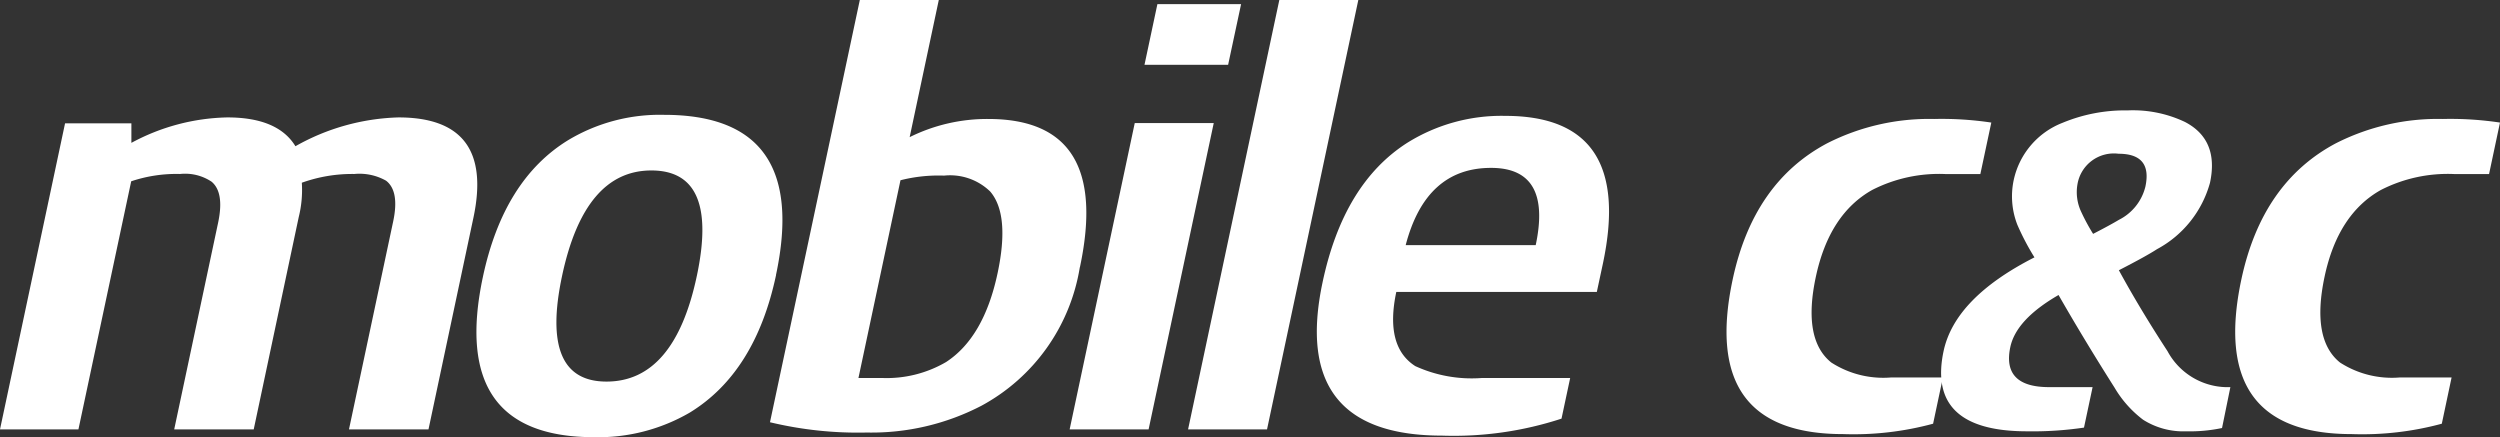
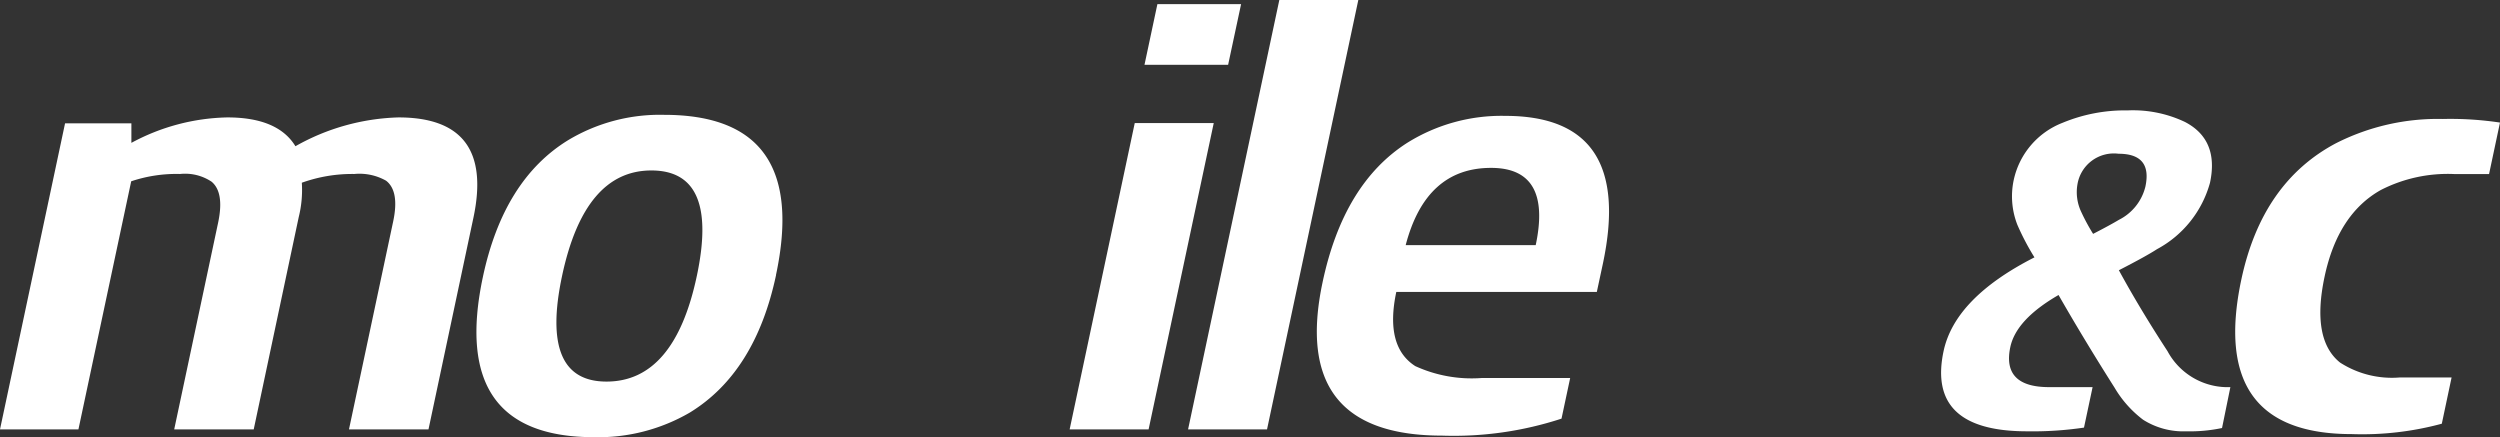
<svg xmlns="http://www.w3.org/2000/svg" width="157.202" height="27.49" viewBox="0 0 157.202 27.49">
  <rect x="0" y="0" width="157.202" height="27.49" fill="#333333" stroke="none" />
  <defs>
    <clipPath id="clip-path">
      <rect id="사각형_2671" data-name="사각형 2671" width="157.202" height="27.49" transform="translate(0 0)" fill="#fff" />
    </clipPath>
  </defs>
  <g id="그룹_3878" data-name="그룹 3878" transform="translate(0 0)">
    <g id="그룹_3877" data-name="그룹 3877" clip-path="url(#clip-path)">
      <path id="패스_20151" data-name="패스 20151" d="M26.944,27h-5l2.782-13.087q.4-1.9-.452-2.552a3.408,3.408,0,0,0-1.995-.421,9.384,9.384,0,0,0-3.3.55,7.062,7.062,0,0,1-.195,2.164L15.954,27h-5l2.76-12.989q.405-1.906-.41-2.586a3,3,0,0,0-1.983-.485A8.924,8.924,0,0,0,8.25,11.4L4.932,27H0L4.091,7.755H8.262l0,1.228a13.2,13.2,0,0,1,6.032-1.6q3.178,0,4.283,1.812a13.922,13.922,0,0,1,6.476-1.812q6.057,0,4.715,6.313Z" fill="#fff" />
      <path id="패스_20152" data-name="패스 20152" d="M48.8,17.291q-1.3,6.12-5.413,8.645a11.451,11.451,0,0,1-6.024,1.555q-9.135,0-7-10.07,1.3-6.12,5.372-8.613a11.2,11.2,0,0,1,6.031-1.587q9.168,0,7.029,10.07m-4.979.065q1.41-6.638-2.859-6.637-4.206,0-5.615,6.637t2.793,6.638q4.272,0,5.681-6.638" fill="#fff" />
-       <path id="패스_20153" data-name="패스 20153" d="M67.9,16.805a12.091,12.091,0,0,1-6.187,8.709,15,15,0,0,1-7.21,1.684,23.718,23.718,0,0,1-6.086-.647L54.066,0h4.966L57.2,8.624a10.949,10.949,0,0,1,4.943-1.143q7.745,0,5.763,9.324m-5.177.373q.783-3.681-.464-5.135a3.62,3.62,0,0,0-2.9-1,9.7,9.7,0,0,0-2.742.291L53.98,23.767h1.457a7.414,7.414,0,0,0,4.051-1q2.382-1.549,3.24-5.587" fill="#fff" />
      <path id="패스_20154" data-name="패스 20154" d="M72.225,27H67.26L71.354,7.739h4.967Zm5-22.924H71.966L72.778.26h5.263Z" fill="#fff" />
      <path id="패스_20155" data-name="패스 20155" d="M79.672,27H74.707L80.445,0h4.967Z" fill="#fff" />
      <path id="패스_20156" data-name="패스 20156" d="M100.409,18.359H87.8q-.729,3.432,1.194,4.662a8.526,8.526,0,0,0,4.211.746h5.529l-.545,2.557a21.76,21.76,0,0,1-7.51,1.068q-9.565,0-7.513-9.648,1.318-6.217,5.34-8.774a11.19,11.19,0,0,1,6.15-1.684q8.109,0,6.135,9.292Zm-3.842-2.946q1.03-4.857-2.809-4.856-4.1,0-5.367,4.856Z" fill="#fff" />
-       <path id="패스_20157" data-name="패스 20157" d="M121.555,26.643a19.125,19.125,0,0,1-5.668.653q-9,0-6.937-9.714,1.3-6.119,5.96-8.58a14.147,14.147,0,0,1,6.711-1.521,21.119,21.119,0,0,1,3.594.226l-.689,3.238h-2.184a9.229,9.229,0,0,0-4.617,1q-2.7,1.516-3.543,5.458t.973,5.394a6.035,6.035,0,0,0,3.773.937h3.244Z" fill="#fff" />
      <path id="패스_20158" data-name="패스 20158" d="M139.723,26.914a9.713,9.713,0,0,1-2.25.207,4.718,4.718,0,0,1-2.712-.727,6.928,6.928,0,0,1-1.8-2.025q-1.911-3.012-3.518-5.819-2.663,1.535-3.033,3.273-.534,2.519,2.439,2.52h2.735l-.541,2.545a21.985,21.985,0,0,1-3.58.233q-6.319,0-5.25-5.038.711-3.351,5.715-5.9a15.658,15.658,0,0,1-1.077-2.052,4.917,4.917,0,0,1-.228-2.805A4.986,4.986,0,0,1,129.7,7.72a10.257,10.257,0,0,1,4.1-.778,7.619,7.619,0,0,1,3.59.726q2.152,1.117,1.578,3.818a6.775,6.775,0,0,1-3.332,4.181q-.681.443-2.4,1.326,1.315,2.415,3.059,5.09a4.3,4.3,0,0,0,3.635,2.26h.318ZM134.907,11.72q.434-2.051-1.689-2.052a2.32,2.32,0,0,0-2.586,1.922,2.894,2.894,0,0,0,.24,1.74,12.518,12.518,0,0,0,.744,1.376c.736-.379,1.275-.674,1.623-.883a3.187,3.187,0,0,0,1.668-2.1" fill="#fff" />
      <path id="패스_20159" data-name="패스 20159" d="M153.543,26.643a19.134,19.134,0,0,1-5.668.653q-9,0-6.939-9.714,1.3-6.119,5.962-8.58a14.139,14.139,0,0,1,6.709-1.521,21.1,21.1,0,0,1,3.594.226l-.687,3.238H154.33a9.224,9.224,0,0,0-4.617,1q-2.707,1.516-3.543,5.458t.973,5.394a6.025,6.025,0,0,0,3.771.937h3.244Z" fill="#fff" />
    </g>
  </g>
</svg>